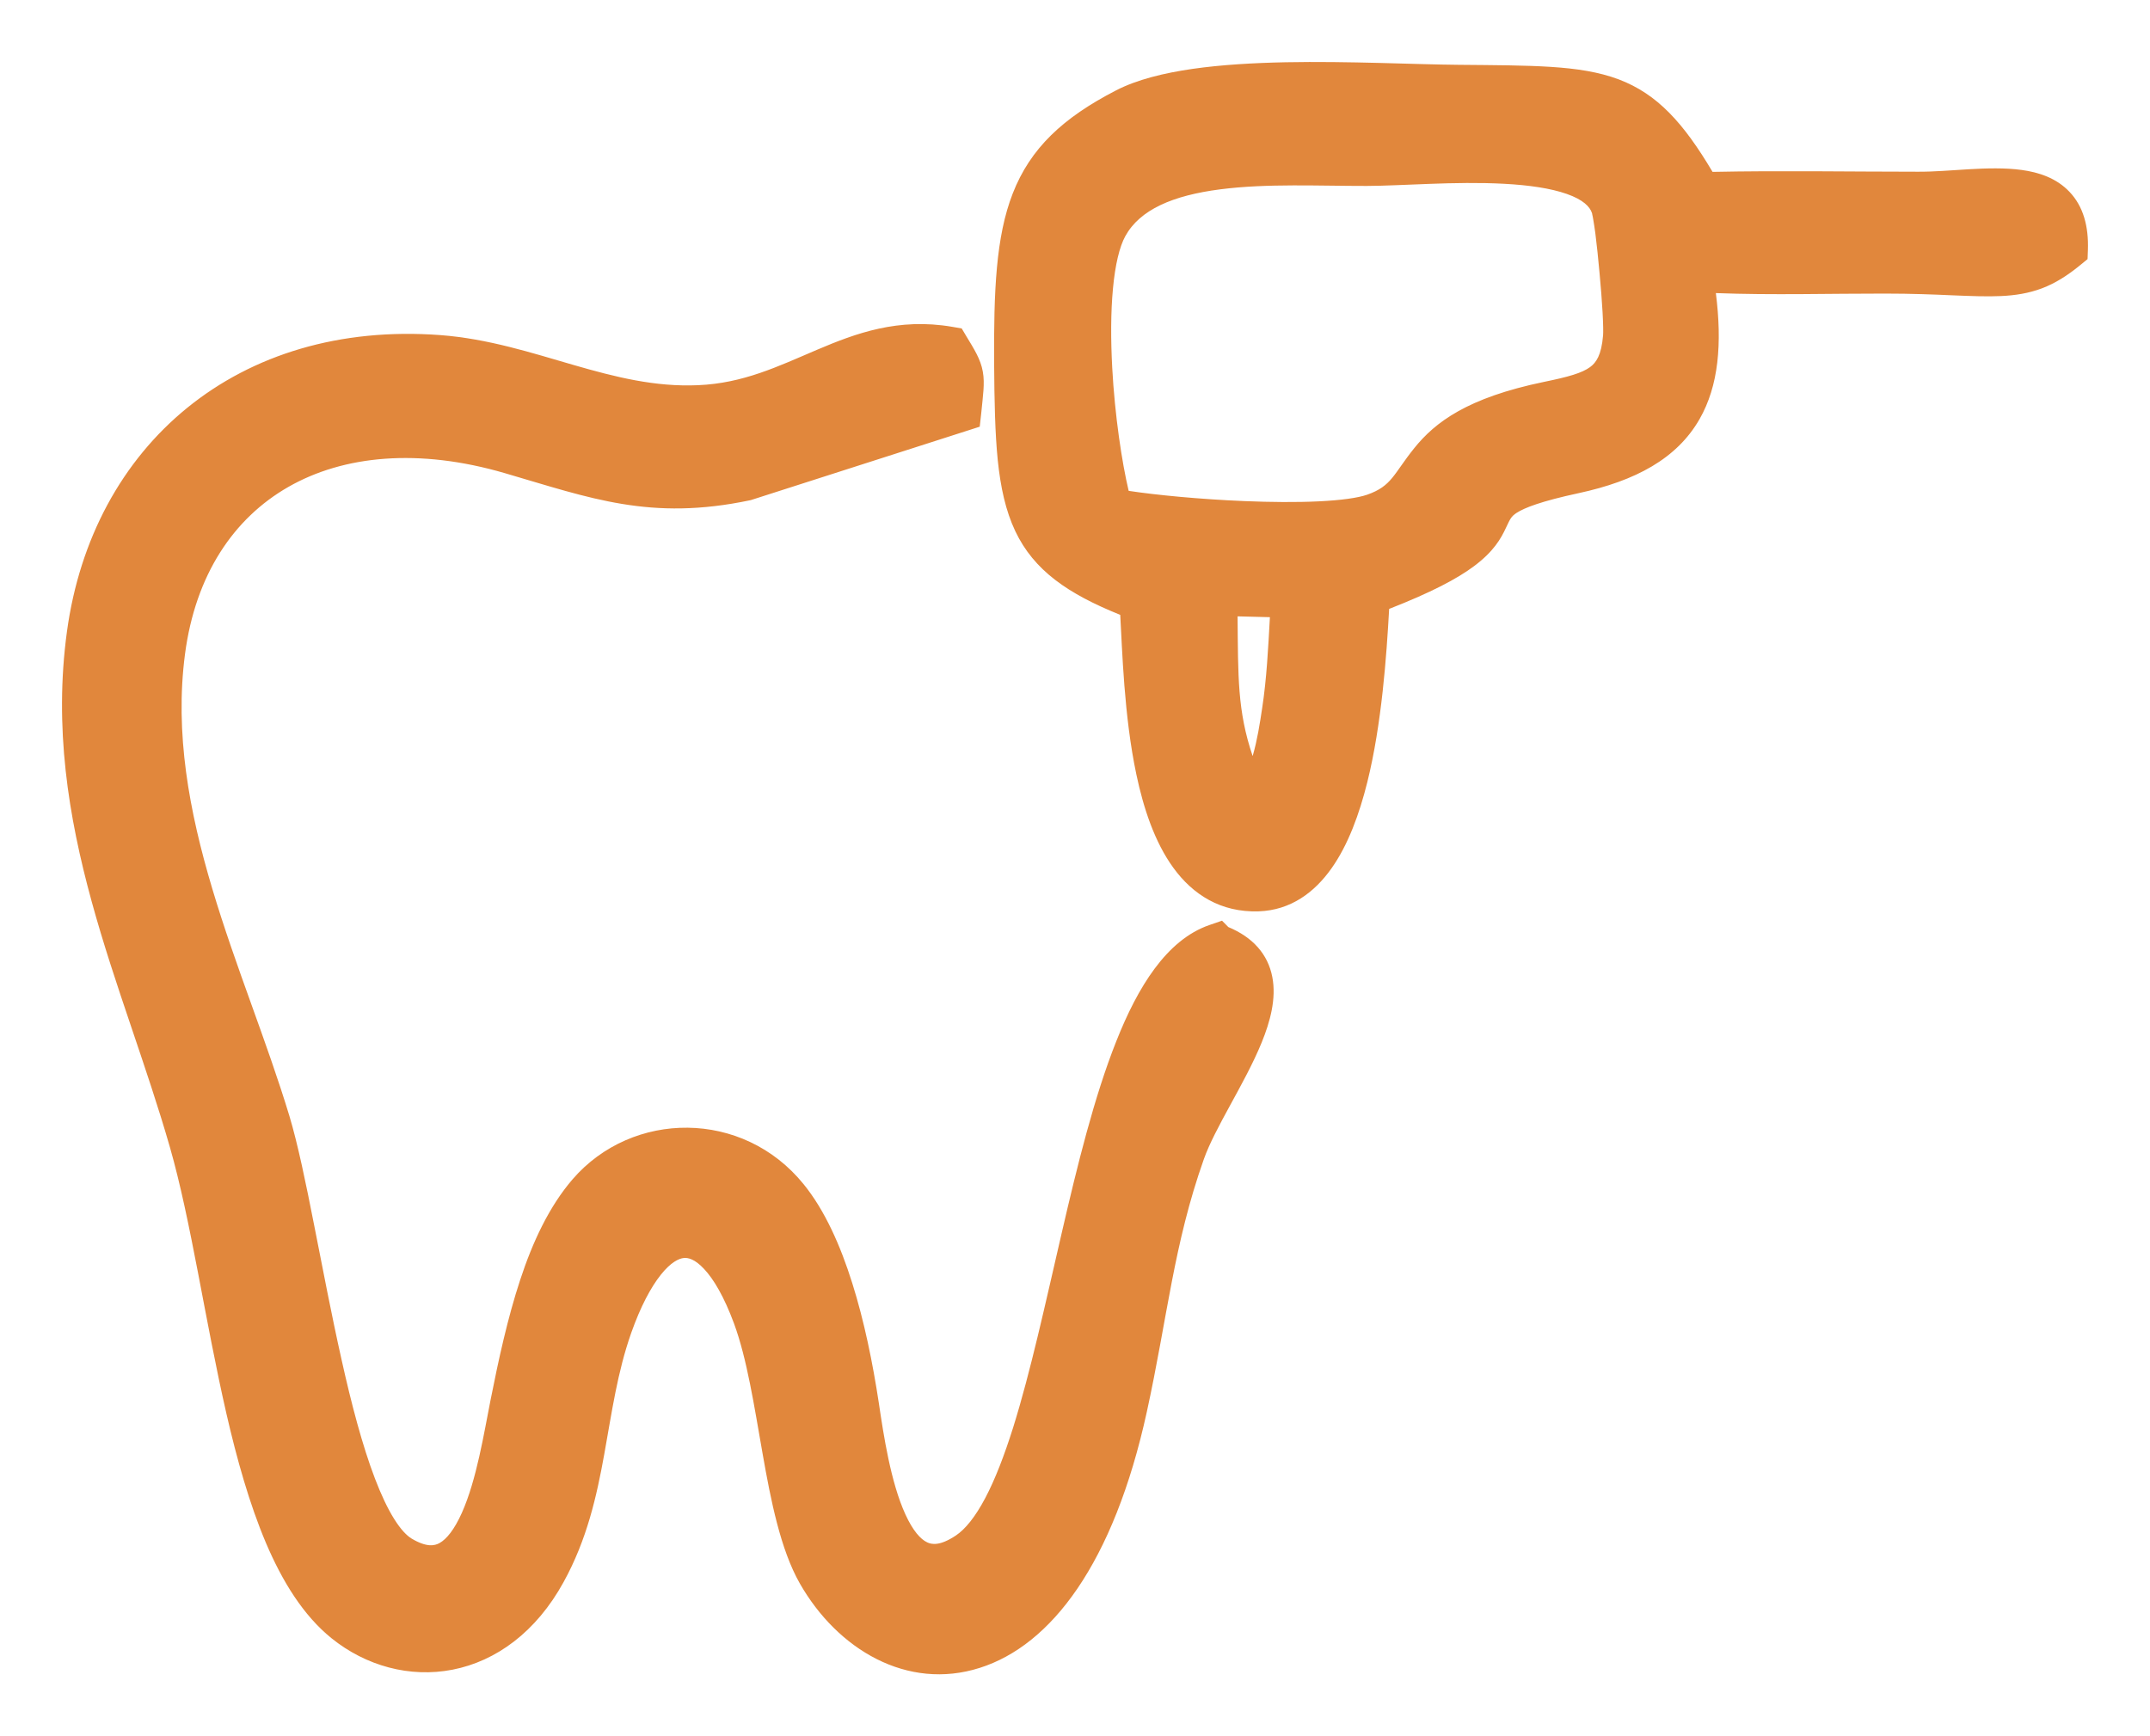
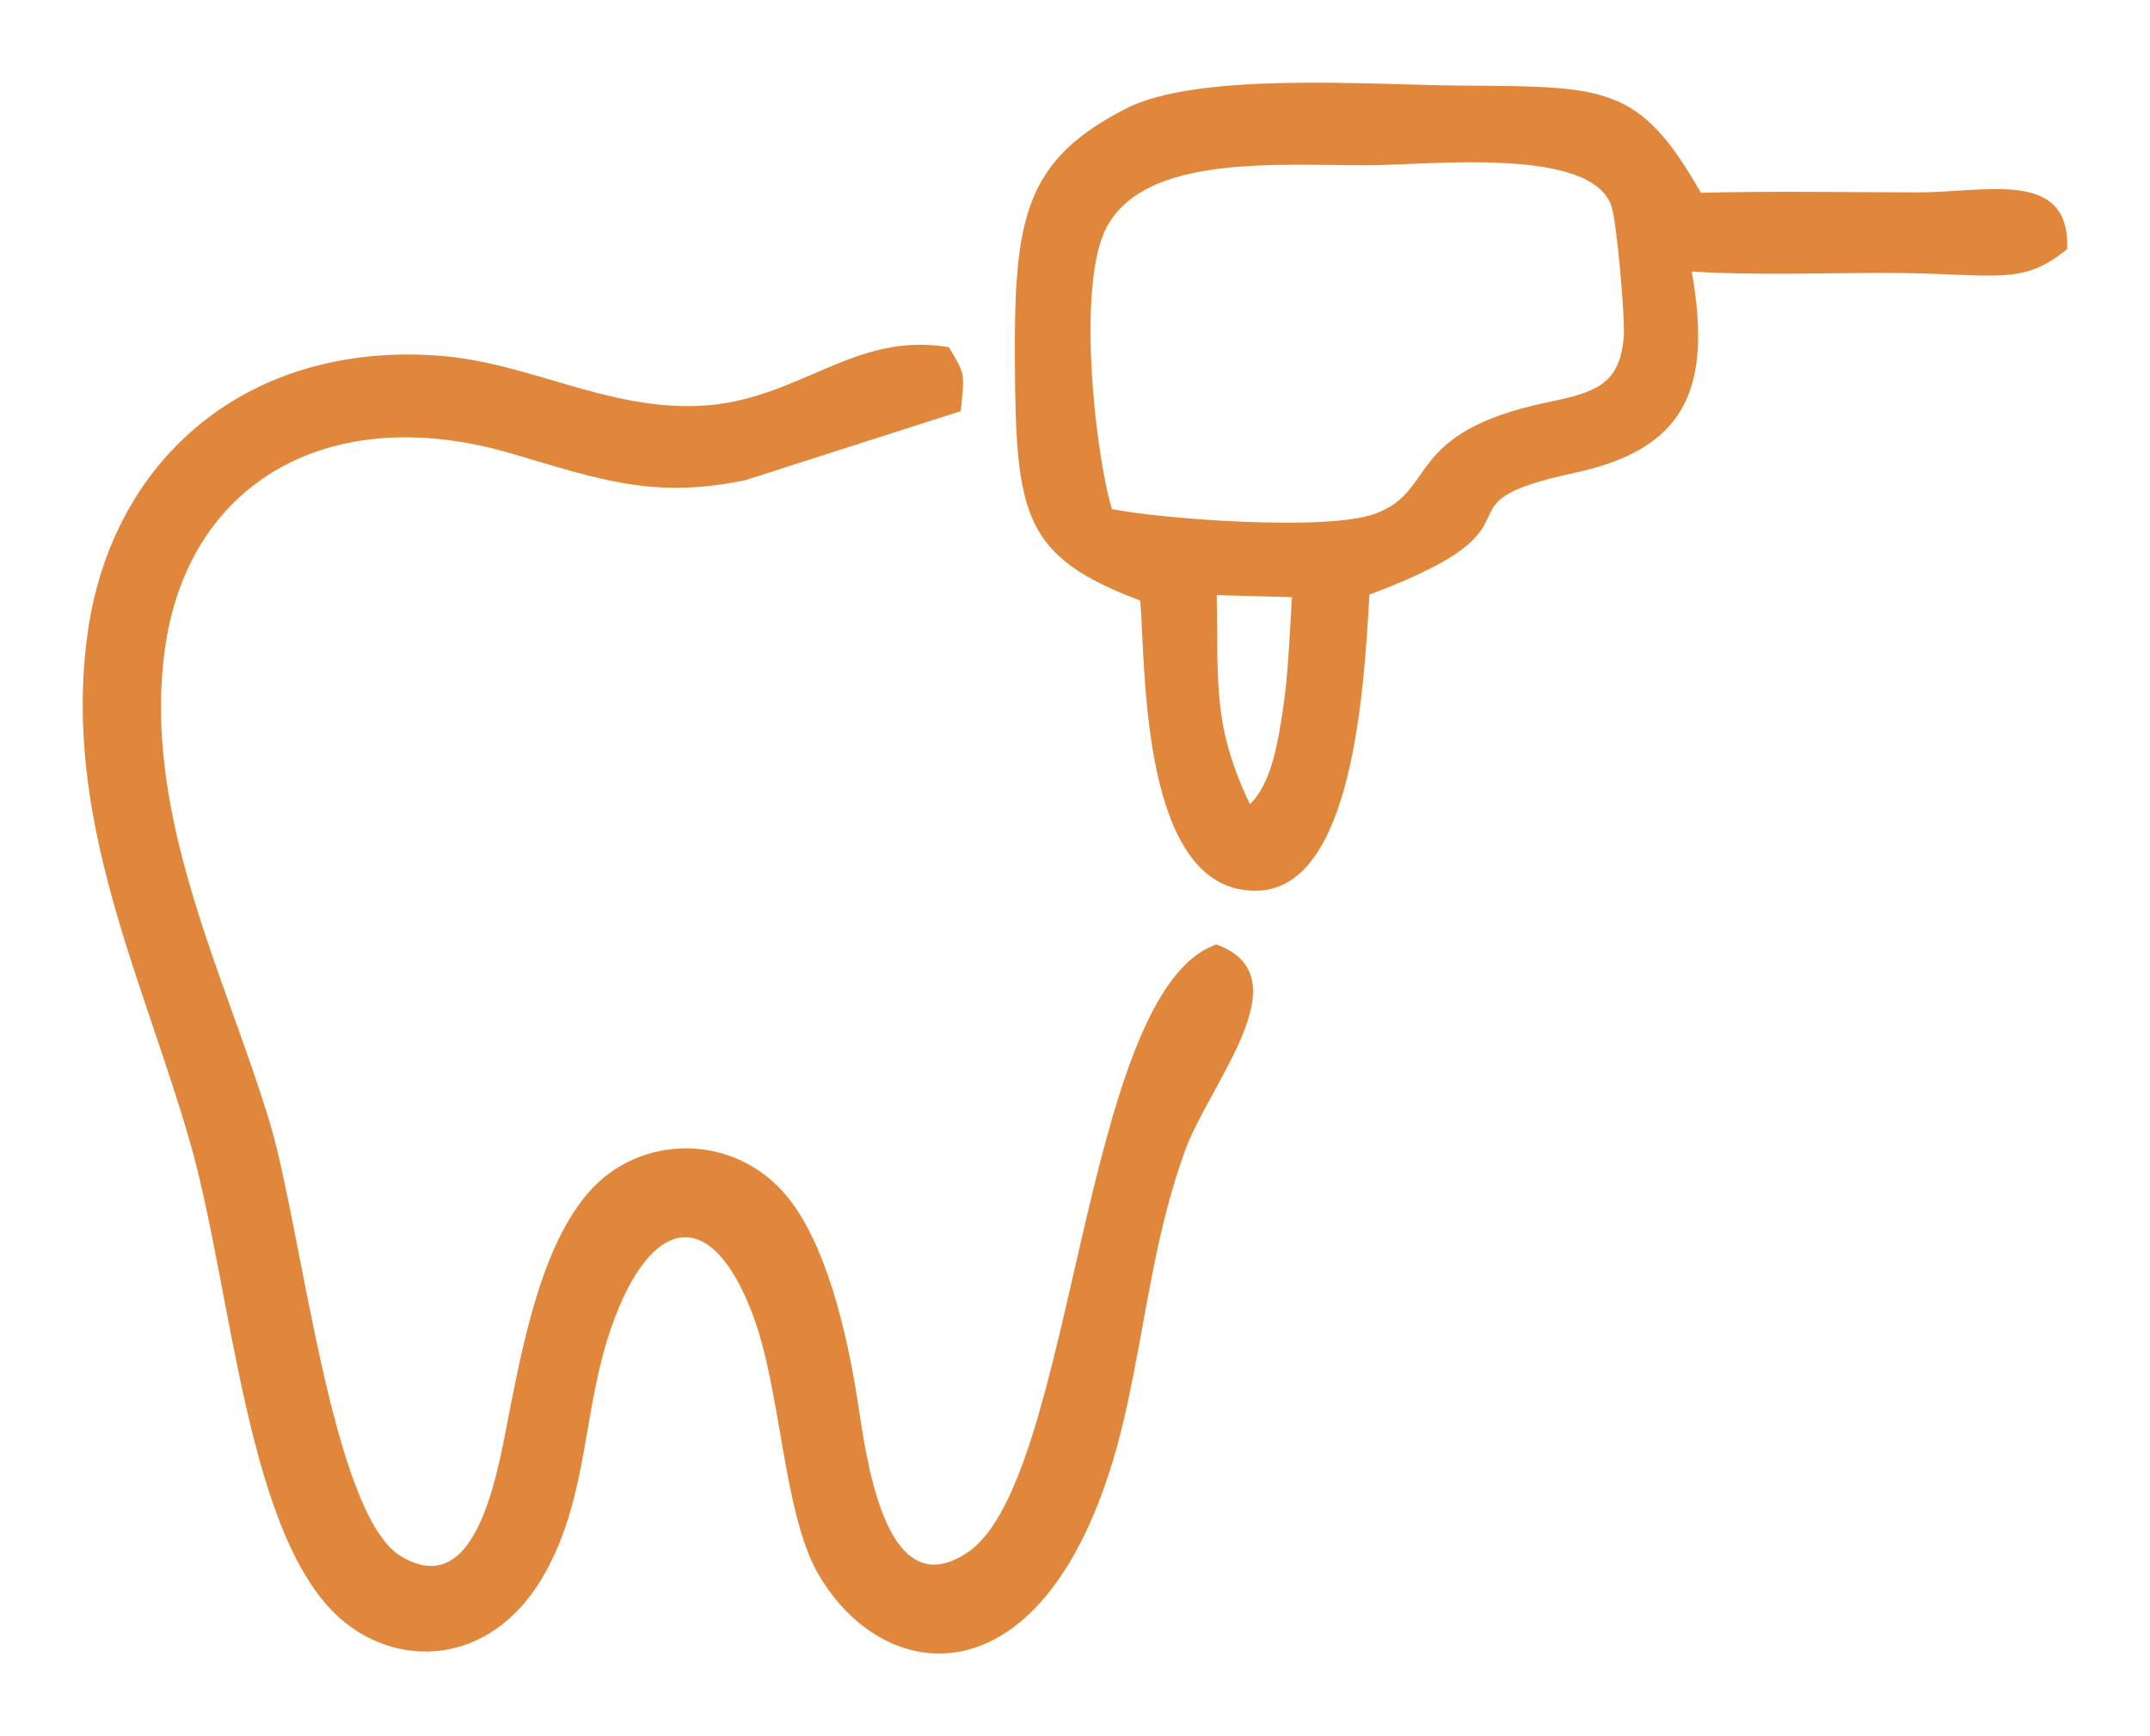
<svg xmlns="http://www.w3.org/2000/svg" width="26" height="21" viewBox="0 0 26 21" fill="none">
  <g clip-path="url(#clip0_2622_1138)">
    <path fill-rule="evenodd" clip-rule="evenodd" d="M14.711 11.423C13.069 11.986 13.006 17.905 11.699 18.779C10.737 19.422 10.495 17.768 10.381 17.009C10.236 16.05 9.976 15.038 9.525 14.48C8.889 13.697 7.736 13.707 7.115 14.426C6.603 15.018 6.372 16.006 6.178 16.984C6.028 17.74 5.797 19.392 4.85 18.824C4.007 18.319 3.651 14.866 3.261 13.572C2.732 11.817 1.727 9.889 1.99 7.881C2.259 5.825 3.991 4.844 6.176 5.483C7.225 5.789 7.886 6.044 9.019 5.806L11.617 4.973C11.666 4.507 11.676 4.535 11.475 4.2C10.316 4 9.656 4.857 8.453 4.909C7.324 4.958 6.396 4.383 5.305 4.302C2.994 4.131 1.348 5.548 1.058 7.67C0.753 9.904 1.727 11.829 2.296 13.808C2.818 15.628 2.977 18.662 4.168 19.621C4.891 20.204 5.993 20.115 6.598 19.014C7.123 18.061 7.043 17.045 7.399 16.037C7.873 14.698 8.607 14.562 9.11 15.92C9.446 16.825 9.473 18.297 9.889 19.027C10.728 20.498 12.833 20.644 13.625 17.021C13.866 15.918 13.951 14.986 14.323 13.937C14.618 13.102 15.777 11.814 14.711 11.424L14.711 11.423ZM15.115 9.727C14.662 8.772 14.735 8.291 14.714 7.198L15.623 7.223C15.596 7.68 15.58 8.151 15.512 8.599C15.455 8.972 15.377 9.476 15.115 9.727ZM13.446 6.157C13.247 5.498 13.01 3.425 13.389 2.736C13.867 1.869 15.427 2 16.529 1.999C17.291 1.998 19.247 1.765 19.488 2.496C19.553 2.69 19.654 3.855 19.636 4.077C19.588 4.651 19.297 4.745 18.723 4.864C16.956 5.231 17.395 5.947 16.614 6.219C16.028 6.424 14.061 6.28 13.445 6.157H13.446ZM13.789 7.264C13.857 8.007 13.773 10.821 15.213 10.773C16.359 10.734 16.496 8.342 16.56 7.192C18.896 6.318 17.203 6.115 19.038 5.72C20.348 5.438 20.718 4.746 20.458 3.284C21.214 3.333 22.029 3.301 22.792 3.301C24.13 3.302 24.434 3.476 24.999 3.012C25.034 2.034 24.012 2.328 23.196 2.327C22.324 2.326 21.438 2.309 20.569 2.332C19.82 1.014 19.409 1.048 17.64 1.035C16.567 1.026 14.485 0.866 13.612 1.315C12.391 1.944 12.261 2.636 12.273 4.392C12.285 6.23 12.373 6.731 13.789 7.264Z" fill="#E1873C" />
-     <path d="M9.882 4.23C10.35 4.031 10.862 3.841 11.516 3.953L11.63 3.973L11.689 4.072C11.779 4.221 11.859 4.345 11.885 4.494C11.899 4.57 11.898 4.644 11.893 4.72C11.888 4.794 11.877 4.887 11.866 4.999L11.848 5.161L9.095 6.044L9.083 6.048L9.07 6.051C7.865 6.304 7.142 6.026 6.105 5.723C5.061 5.418 4.155 5.508 3.488 5.889C2.825 6.268 2.363 6.953 2.237 7.913C2.112 8.867 2.287 9.812 2.567 10.749C2.707 11.218 2.872 11.681 3.037 12.14C3.201 12.597 3.365 13.053 3.5 13.499C3.601 13.836 3.699 14.308 3.799 14.819C3.901 15.335 4.008 15.899 4.129 16.439C4.249 16.98 4.382 17.485 4.534 17.883C4.61 18.082 4.688 18.247 4.767 18.373C4.848 18.502 4.92 18.575 4.978 18.61C5.16 18.718 5.255 18.697 5.315 18.664C5.4 18.617 5.494 18.502 5.585 18.299C5.765 17.896 5.853 17.332 5.932 16.935C6.029 16.445 6.139 15.941 6.29 15.482C6.44 15.025 6.639 14.595 6.925 14.263C7.647 13.428 8.984 13.417 9.718 14.323C9.973 14.637 10.163 15.063 10.306 15.519C10.451 15.978 10.554 16.485 10.628 16.972C10.686 17.362 10.771 17.927 10.949 18.317C11.039 18.514 11.132 18.618 11.212 18.655C11.267 18.682 11.367 18.701 11.56 18.572C11.673 18.496 11.793 18.35 11.915 18.119C12.035 17.892 12.146 17.602 12.252 17.266C12.463 16.591 12.642 15.765 12.836 14.928C13.027 14.1 13.233 13.263 13.499 12.595C13.631 12.261 13.783 11.958 13.963 11.716C14.142 11.475 14.36 11.279 14.63 11.187L14.778 11.136L14.854 11.213C15.151 11.337 15.333 11.542 15.386 11.817C15.437 12.079 15.359 12.36 15.258 12.608C15.155 12.861 15.008 13.127 14.877 13.367C14.741 13.616 14.624 13.835 14.558 14.021C14.193 15.052 14.118 15.935 13.869 17.075C13.467 18.914 12.711 19.899 11.85 20.173C10.973 20.453 10.129 19.953 9.672 19.152C9.438 18.741 9.321 18.145 9.222 17.582C9.119 16.996 9.033 16.433 8.876 16.007C8.756 15.683 8.63 15.471 8.514 15.348C8.401 15.227 8.32 15.211 8.269 15.216C8.21 15.222 8.113 15.266 7.991 15.419C7.871 15.57 7.747 15.801 7.634 16.12C7.465 16.6 7.4 17.078 7.307 17.591C7.216 18.095 7.099 18.621 6.816 19.135C6.483 19.742 5.998 20.092 5.475 20.195C4.956 20.297 4.425 20.15 4.01 19.816C3.667 19.539 3.414 19.127 3.216 18.662C3.018 18.195 2.865 17.652 2.737 17.094C2.609 16.535 2.501 15.949 2.395 15.397C2.288 14.841 2.182 14.32 2.055 13.877C1.915 13.389 1.75 12.904 1.583 12.409C1.416 11.915 1.248 11.413 1.108 10.902C0.827 9.877 0.651 8.799 0.81 7.636C0.963 6.519 1.475 5.574 2.265 4.932C3.057 4.289 4.111 3.963 5.323 4.053C5.901 4.096 6.436 4.27 6.934 4.414C7.442 4.561 7.922 4.682 8.442 4.659C8.988 4.636 9.408 4.432 9.882 4.23ZM11.32 4.433C10.868 4.383 10.497 4.513 10.078 4.691C9.632 4.88 9.12 5.131 8.464 5.159C7.855 5.186 7.306 5.043 6.795 4.895C6.273 4.744 5.799 4.589 5.286 4.551C4.187 4.47 3.263 4.767 2.581 5.321C1.898 5.875 1.442 6.7 1.305 7.704C1.159 8.775 1.318 9.778 1.589 10.769C1.726 11.265 1.89 11.754 2.056 12.248C2.222 12.74 2.392 13.238 2.536 13.739C2.67 14.207 2.779 14.747 2.886 15.302C2.994 15.861 3.099 16.434 3.224 16.982C3.35 17.529 3.494 18.038 3.676 18.466C3.859 18.896 4.072 19.223 4.324 19.426C4.632 19.675 5.015 19.776 5.379 19.704C5.738 19.634 6.107 19.388 6.379 18.894C6.62 18.455 6.726 17.996 6.815 17.502C6.903 17.017 6.977 16.482 7.164 15.953C7.287 15.604 7.434 15.316 7.6 15.107C7.765 14.9 7.971 14.744 8.217 14.718C8.473 14.692 8.699 14.813 8.88 15.006C9.058 15.197 9.213 15.478 9.344 15.833C9.522 16.313 9.617 16.938 9.715 17.496C9.818 18.079 9.923 18.583 10.106 18.904C10.488 19.572 11.116 19.882 11.698 19.697C12.297 19.506 12.99 18.752 13.38 16.968C13.613 15.902 13.708 14.921 14.087 13.854C14.168 13.623 14.307 13.367 14.438 13.127C14.574 12.879 14.705 12.641 14.796 12.419C14.888 12.192 14.918 12.026 14.896 11.911C14.882 11.839 14.841 11.764 14.708 11.697C14.594 11.757 14.479 11.859 14.364 12.014C14.22 12.207 14.088 12.466 13.963 12.78C13.714 13.407 13.515 14.21 13.323 15.041C13.132 15.864 12.947 16.717 12.728 17.415C12.618 17.765 12.497 18.086 12.357 18.352C12.219 18.614 12.051 18.845 11.838 18.988C11.55 19.18 11.259 19.233 10.995 19.107C10.755 18.992 10.6 18.754 10.495 18.524C10.335 18.174 10.243 17.726 10.183 17.367L10.133 17.046C10.062 16.575 9.963 16.096 9.829 15.669C9.693 15.24 9.527 14.881 9.33 14.638C8.794 13.977 7.824 13.987 7.303 14.589C7.078 14.849 6.905 15.21 6.764 15.639C6.624 16.066 6.52 16.544 6.423 17.032C6.352 17.391 6.25 18.033 6.041 18.502C5.936 18.735 5.786 18.975 5.556 19.102C5.302 19.242 5.013 19.213 4.721 19.038C4.568 18.947 4.445 18.802 4.343 18.64C4.24 18.476 4.149 18.278 4.067 18.062C3.902 17.63 3.764 17.095 3.641 16.548C3.519 16 3.41 15.426 3.309 14.915C3.207 14.399 3.114 13.954 3.021 13.644C2.891 13.213 2.731 12.769 2.566 12.309C2.402 11.851 2.233 11.376 2.089 10.893C1.8 9.926 1.603 8.903 1.741 7.849C1.884 6.754 2.424 5.92 3.24 5.454C4.052 4.991 5.105 4.91 6.246 5.243L6.969 5.455C7.631 5.639 8.164 5.727 8.952 5.564L11.383 4.784C11.387 4.746 11.392 4.714 11.394 4.686C11.398 4.626 11.396 4.598 11.393 4.581C11.388 4.553 11.376 4.529 11.32 4.433ZM15.546 0.753C16.31 0.738 17.125 0.78 17.641 0.784C18.079 0.788 18.447 0.789 18.755 0.809C19.064 0.829 19.332 0.869 19.575 0.96C20.044 1.138 20.359 1.488 20.71 2.079C21.536 2.062 22.38 2.077 23.196 2.077C23.39 2.078 23.592 2.06 23.811 2.047C24.021 2.035 24.247 2.028 24.45 2.056C24.653 2.084 24.868 2.152 25.028 2.322C25.192 2.495 25.259 2.735 25.249 3.022L25.245 3.134L25.157 3.206C25.001 3.334 24.853 3.427 24.692 3.488C24.531 3.548 24.371 3.573 24.197 3.581C24.027 3.589 23.833 3.581 23.611 3.572C23.386 3.562 23.12 3.551 22.792 3.551C22.143 3.55 21.427 3.571 20.75 3.545C20.827 4.156 20.784 4.665 20.553 5.069C20.279 5.548 19.777 5.817 19.09 5.965C18.635 6.063 18.436 6.142 18.341 6.203C18.273 6.248 18.264 6.274 18.212 6.383C18.151 6.515 18.063 6.671 17.824 6.849C17.618 7.003 17.302 7.168 16.799 7.365C16.767 7.936 16.71 8.755 16.535 9.46C16.439 9.846 16.303 10.219 16.102 10.503C15.897 10.793 15.609 11.01 15.221 11.023C14.762 11.038 14.424 10.819 14.19 10.497C13.964 10.187 13.828 9.776 13.742 9.367C13.592 8.659 13.571 7.85 13.547 7.437C12.912 7.181 12.504 6.9 12.278 6.425C12.161 6.178 12.1 5.894 12.066 5.567C12.033 5.24 12.025 4.853 12.022 4.394C12.017 3.522 12.043 2.862 12.247 2.34C12.46 1.794 12.853 1.425 13.497 1.093C13.751 0.962 14.077 0.883 14.422 0.833C14.771 0.783 15.159 0.761 15.546 0.753ZM15.555 1.253C15.179 1.261 14.814 1.282 14.494 1.328C14.17 1.375 13.908 1.444 13.726 1.537C13.149 1.835 12.867 2.126 12.713 2.522C12.549 2.942 12.517 3.506 12.522 4.391C12.525 4.851 12.533 5.216 12.564 5.516C12.595 5.816 12.646 6.036 12.729 6.21C12.887 6.541 13.185 6.77 13.877 7.031L14.023 7.086L14.038 7.241C14.076 7.652 14.067 8.491 14.231 9.264C14.312 9.646 14.429 9.976 14.594 10.202C14.752 10.418 14.944 10.531 15.205 10.523C15.39 10.516 15.548 10.42 15.693 10.215C15.842 10.004 15.96 9.7 16.049 9.339C16.228 8.619 16.278 7.757 16.31 7.178L16.319 7.015L16.472 6.957C17.047 6.742 17.354 6.576 17.525 6.449C17.683 6.331 17.724 6.248 17.76 6.17C17.808 6.07 17.866 5.916 18.069 5.784C18.246 5.669 18.524 5.575 18.985 5.476C19.609 5.342 19.947 5.123 20.12 4.821C20.299 4.508 20.339 4.042 20.212 3.327L20.156 3.014L20.474 3.034C21.219 3.083 22.014 3.05 22.792 3.051C23.132 3.051 23.406 3.063 23.631 3.073C23.86 3.082 24.03 3.088 24.174 3.081C24.313 3.075 24.419 3.056 24.515 3.02C24.587 2.993 24.659 2.949 24.745 2.888C24.734 2.765 24.699 2.701 24.665 2.664C24.617 2.613 24.532 2.572 24.381 2.551C24.232 2.53 24.05 2.535 23.84 2.547C23.64 2.559 23.409 2.578 23.195 2.577C22.317 2.577 21.44 2.56 20.576 2.582L20.425 2.586L20.352 2.455C19.985 1.809 19.731 1.554 19.398 1.428C19.223 1.362 19.011 1.327 18.722 1.308C18.432 1.289 18.084 1.288 17.637 1.284C17.08 1.28 16.318 1.238 15.555 1.253ZM15.887 6.98L15.873 7.238C15.846 7.686 15.829 8.173 15.758 8.636C15.73 8.82 15.694 9.056 15.63 9.279C15.566 9.497 15.466 9.737 15.287 9.908L15.037 10.147L14.888 9.834C14.407 8.821 14.484 8.278 14.463 7.203L14.459 6.942L15.887 6.98ZM14.966 7.455C14.973 8.183 14.963 8.597 15.148 9.144C15.149 9.142 15.15 9.141 15.15 9.139C15.204 8.953 15.236 8.749 15.264 8.561C15.318 8.208 15.336 7.841 15.357 7.465L14.966 7.455ZM18.216 1.724C18.532 1.741 18.851 1.782 19.114 1.874C19.372 1.966 19.629 2.127 19.725 2.418C19.75 2.494 19.771 2.628 19.789 2.762C19.808 2.906 19.826 3.08 19.841 3.254C19.857 3.428 19.87 3.603 19.878 3.75C19.886 3.89 19.891 4.022 19.884 4.098C19.857 4.429 19.753 4.676 19.524 4.843C19.322 4.991 19.049 5.053 18.773 5.11C17.933 5.284 17.657 5.53 17.493 5.734C17.33 5.936 17.175 6.288 16.696 6.455C16.513 6.519 16.249 6.549 15.97 6.563C15.684 6.577 15.356 6.574 15.031 6.561C14.384 6.535 13.723 6.468 13.396 6.403L13.419 6.165L13.207 6.23C13.099 5.874 12.988 5.168 12.951 4.471C12.932 4.12 12.931 3.763 12.961 3.446C12.989 3.135 13.05 2.834 13.171 2.616C13.471 2.07 14.092 1.873 14.693 1.795C15.301 1.717 15.996 1.75 16.528 1.749L17.269 1.724C17.565 1.713 17.898 1.707 18.216 1.724ZM17.287 2.224C17.001 2.234 16.724 2.249 16.528 2.249C15.958 2.25 15.323 2.217 14.757 2.29C14.183 2.364 13.785 2.535 13.608 2.857C13.539 2.983 13.486 3.199 13.459 3.491C13.432 3.777 13.432 4.109 13.45 4.445C13.481 5.026 13.568 5.596 13.649 5.937C13.976 5.987 14.511 6.039 15.05 6.061C15.367 6.074 15.679 6.077 15.946 6.064C16.22 6.051 16.422 6.022 16.532 5.984C16.833 5.879 16.849 5.736 17.103 5.42C17.356 5.106 17.745 4.811 18.672 4.619C18.97 4.558 19.13 4.512 19.229 4.44C19.301 4.387 19.366 4.299 19.386 4.056C19.389 4.021 19.388 3.924 19.38 3.778C19.372 3.638 19.359 3.468 19.343 3.299C19.328 3.13 19.31 2.962 19.293 2.826C19.284 2.758 19.275 2.7 19.267 2.654C19.263 2.631 19.26 2.612 19.256 2.598C19.255 2.591 19.254 2.585 19.253 2.581C19.252 2.578 19.251 2.576 19.251 2.575C19.226 2.501 19.147 2.416 18.948 2.346C18.752 2.277 18.489 2.239 18.19 2.223C17.894 2.207 17.579 2.213 17.287 2.224Z" fill="#E1873C" />
  </g>
  <defs>
    <clipPath id="clip0_2622_1138">
      <rect width="26" height="20" fill="white" transform="translate(0 0.5)" />
    </clipPath>
  </defs>
</svg>